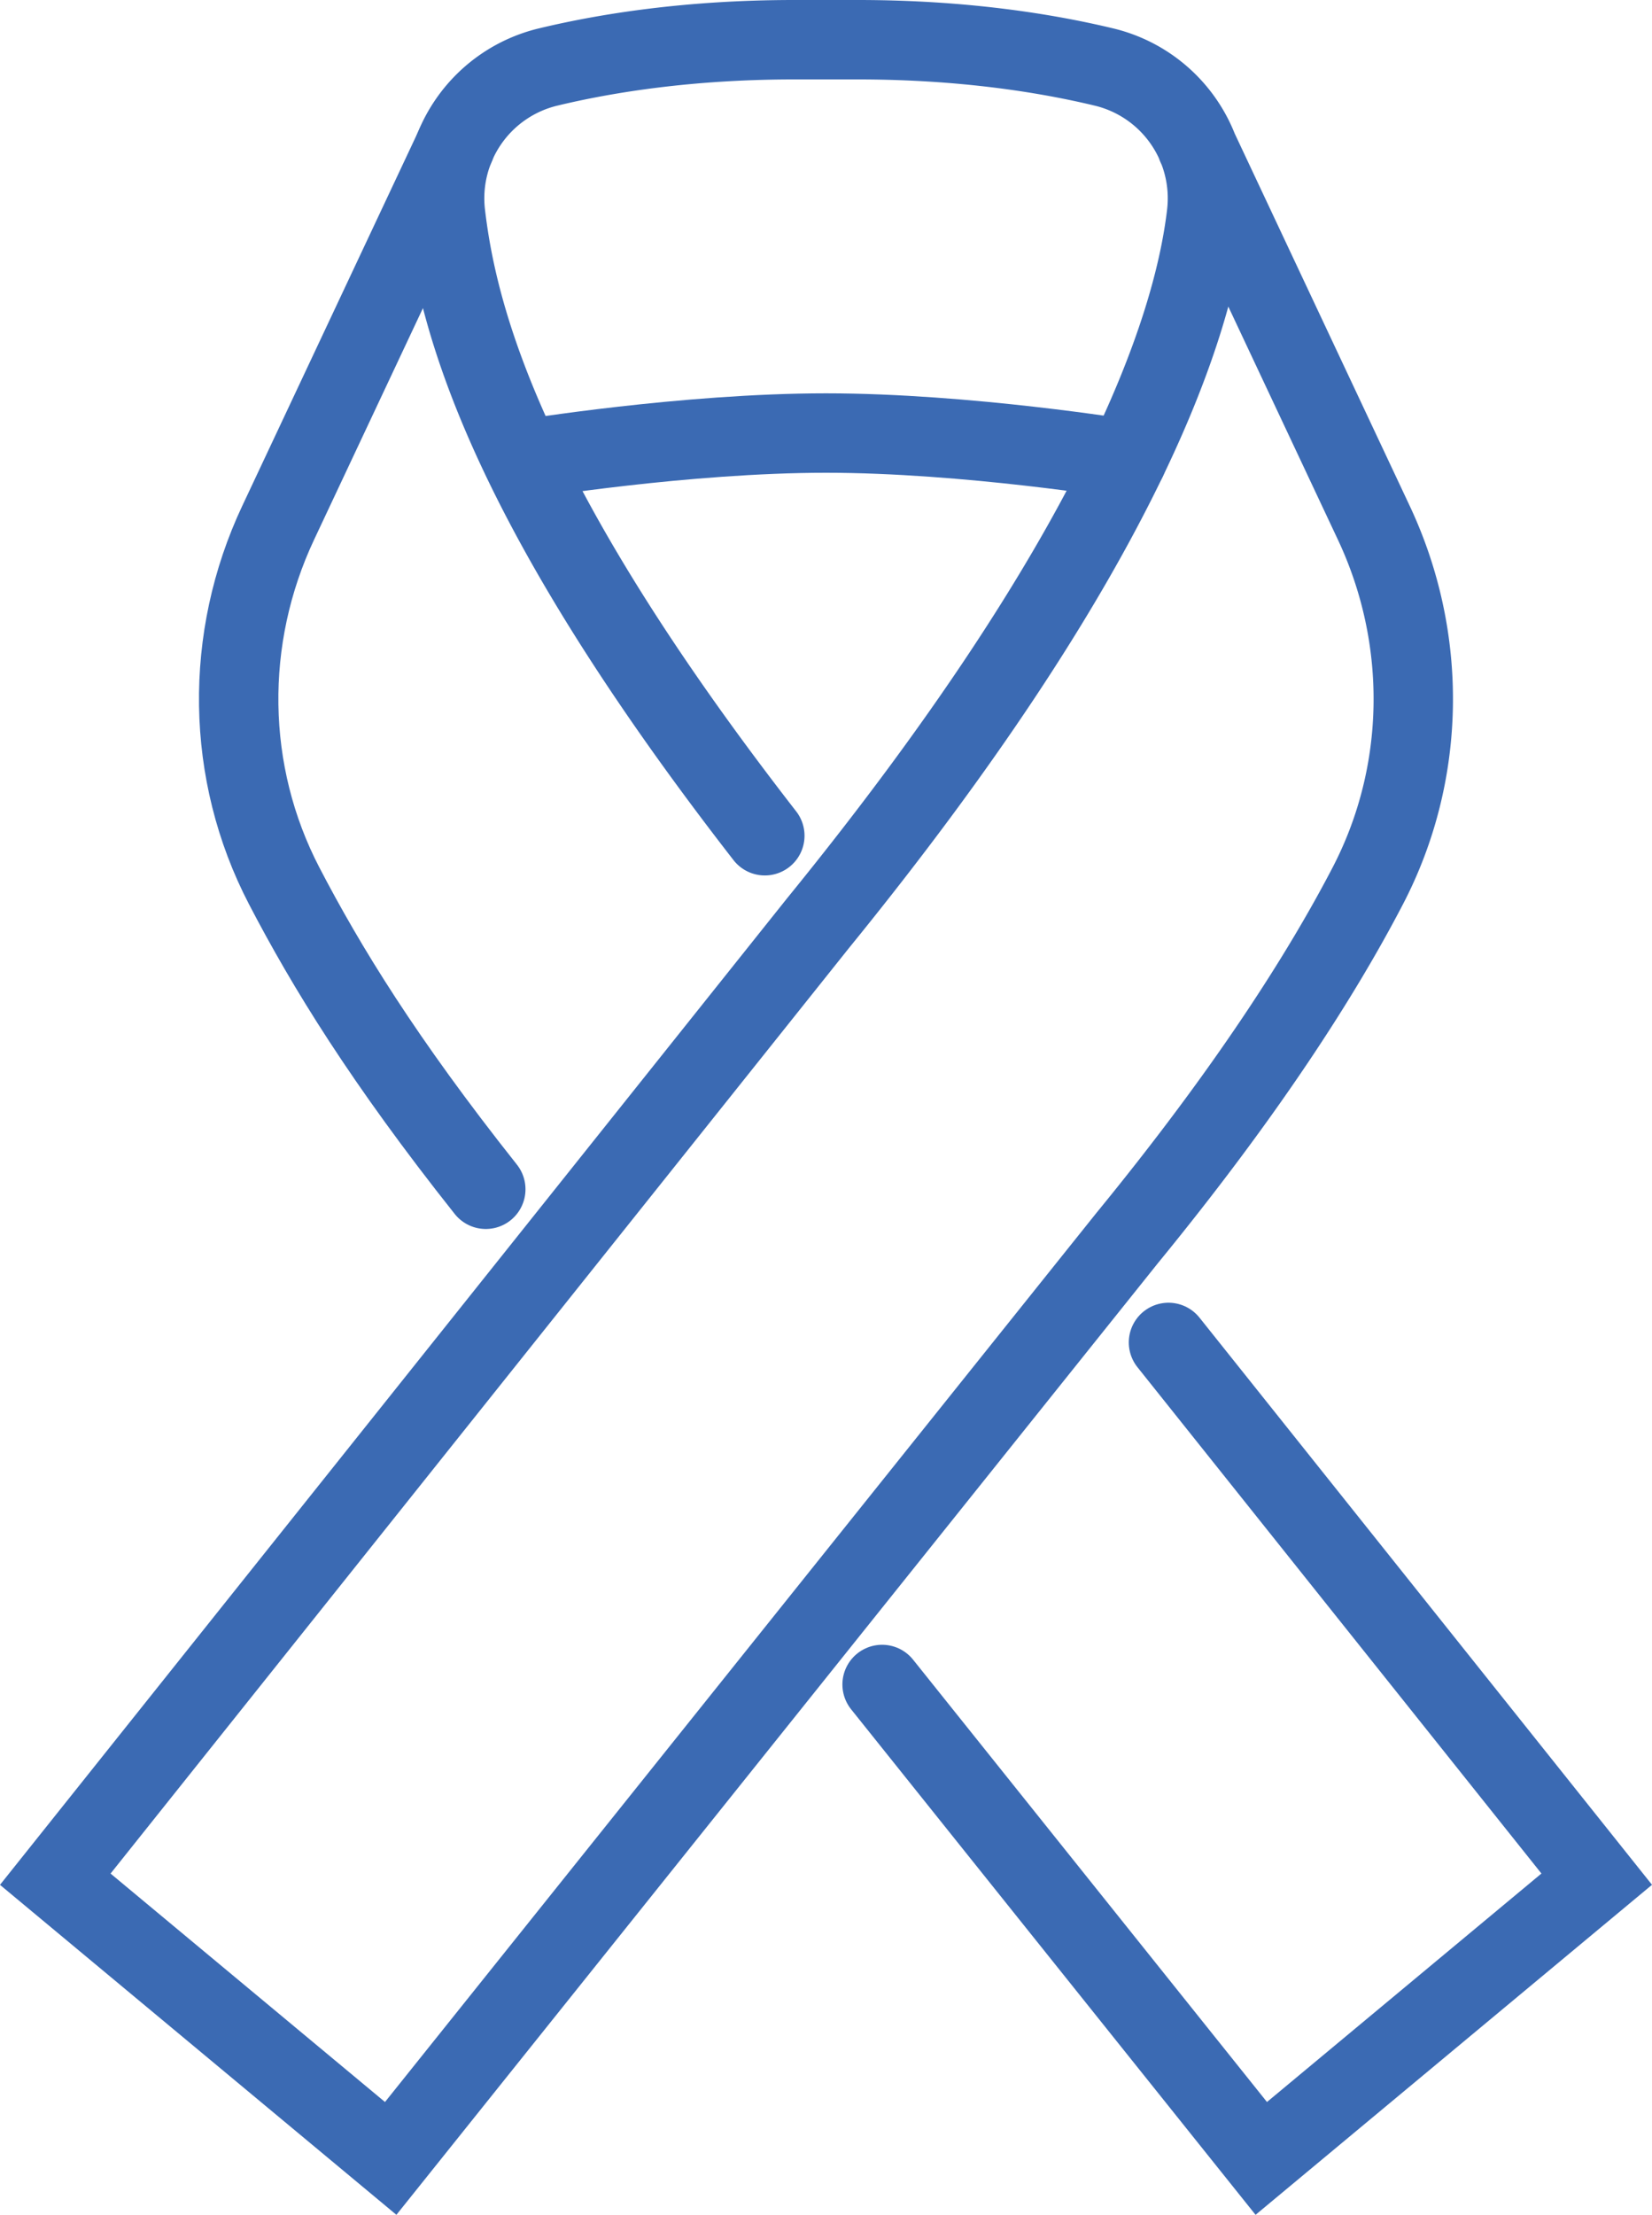
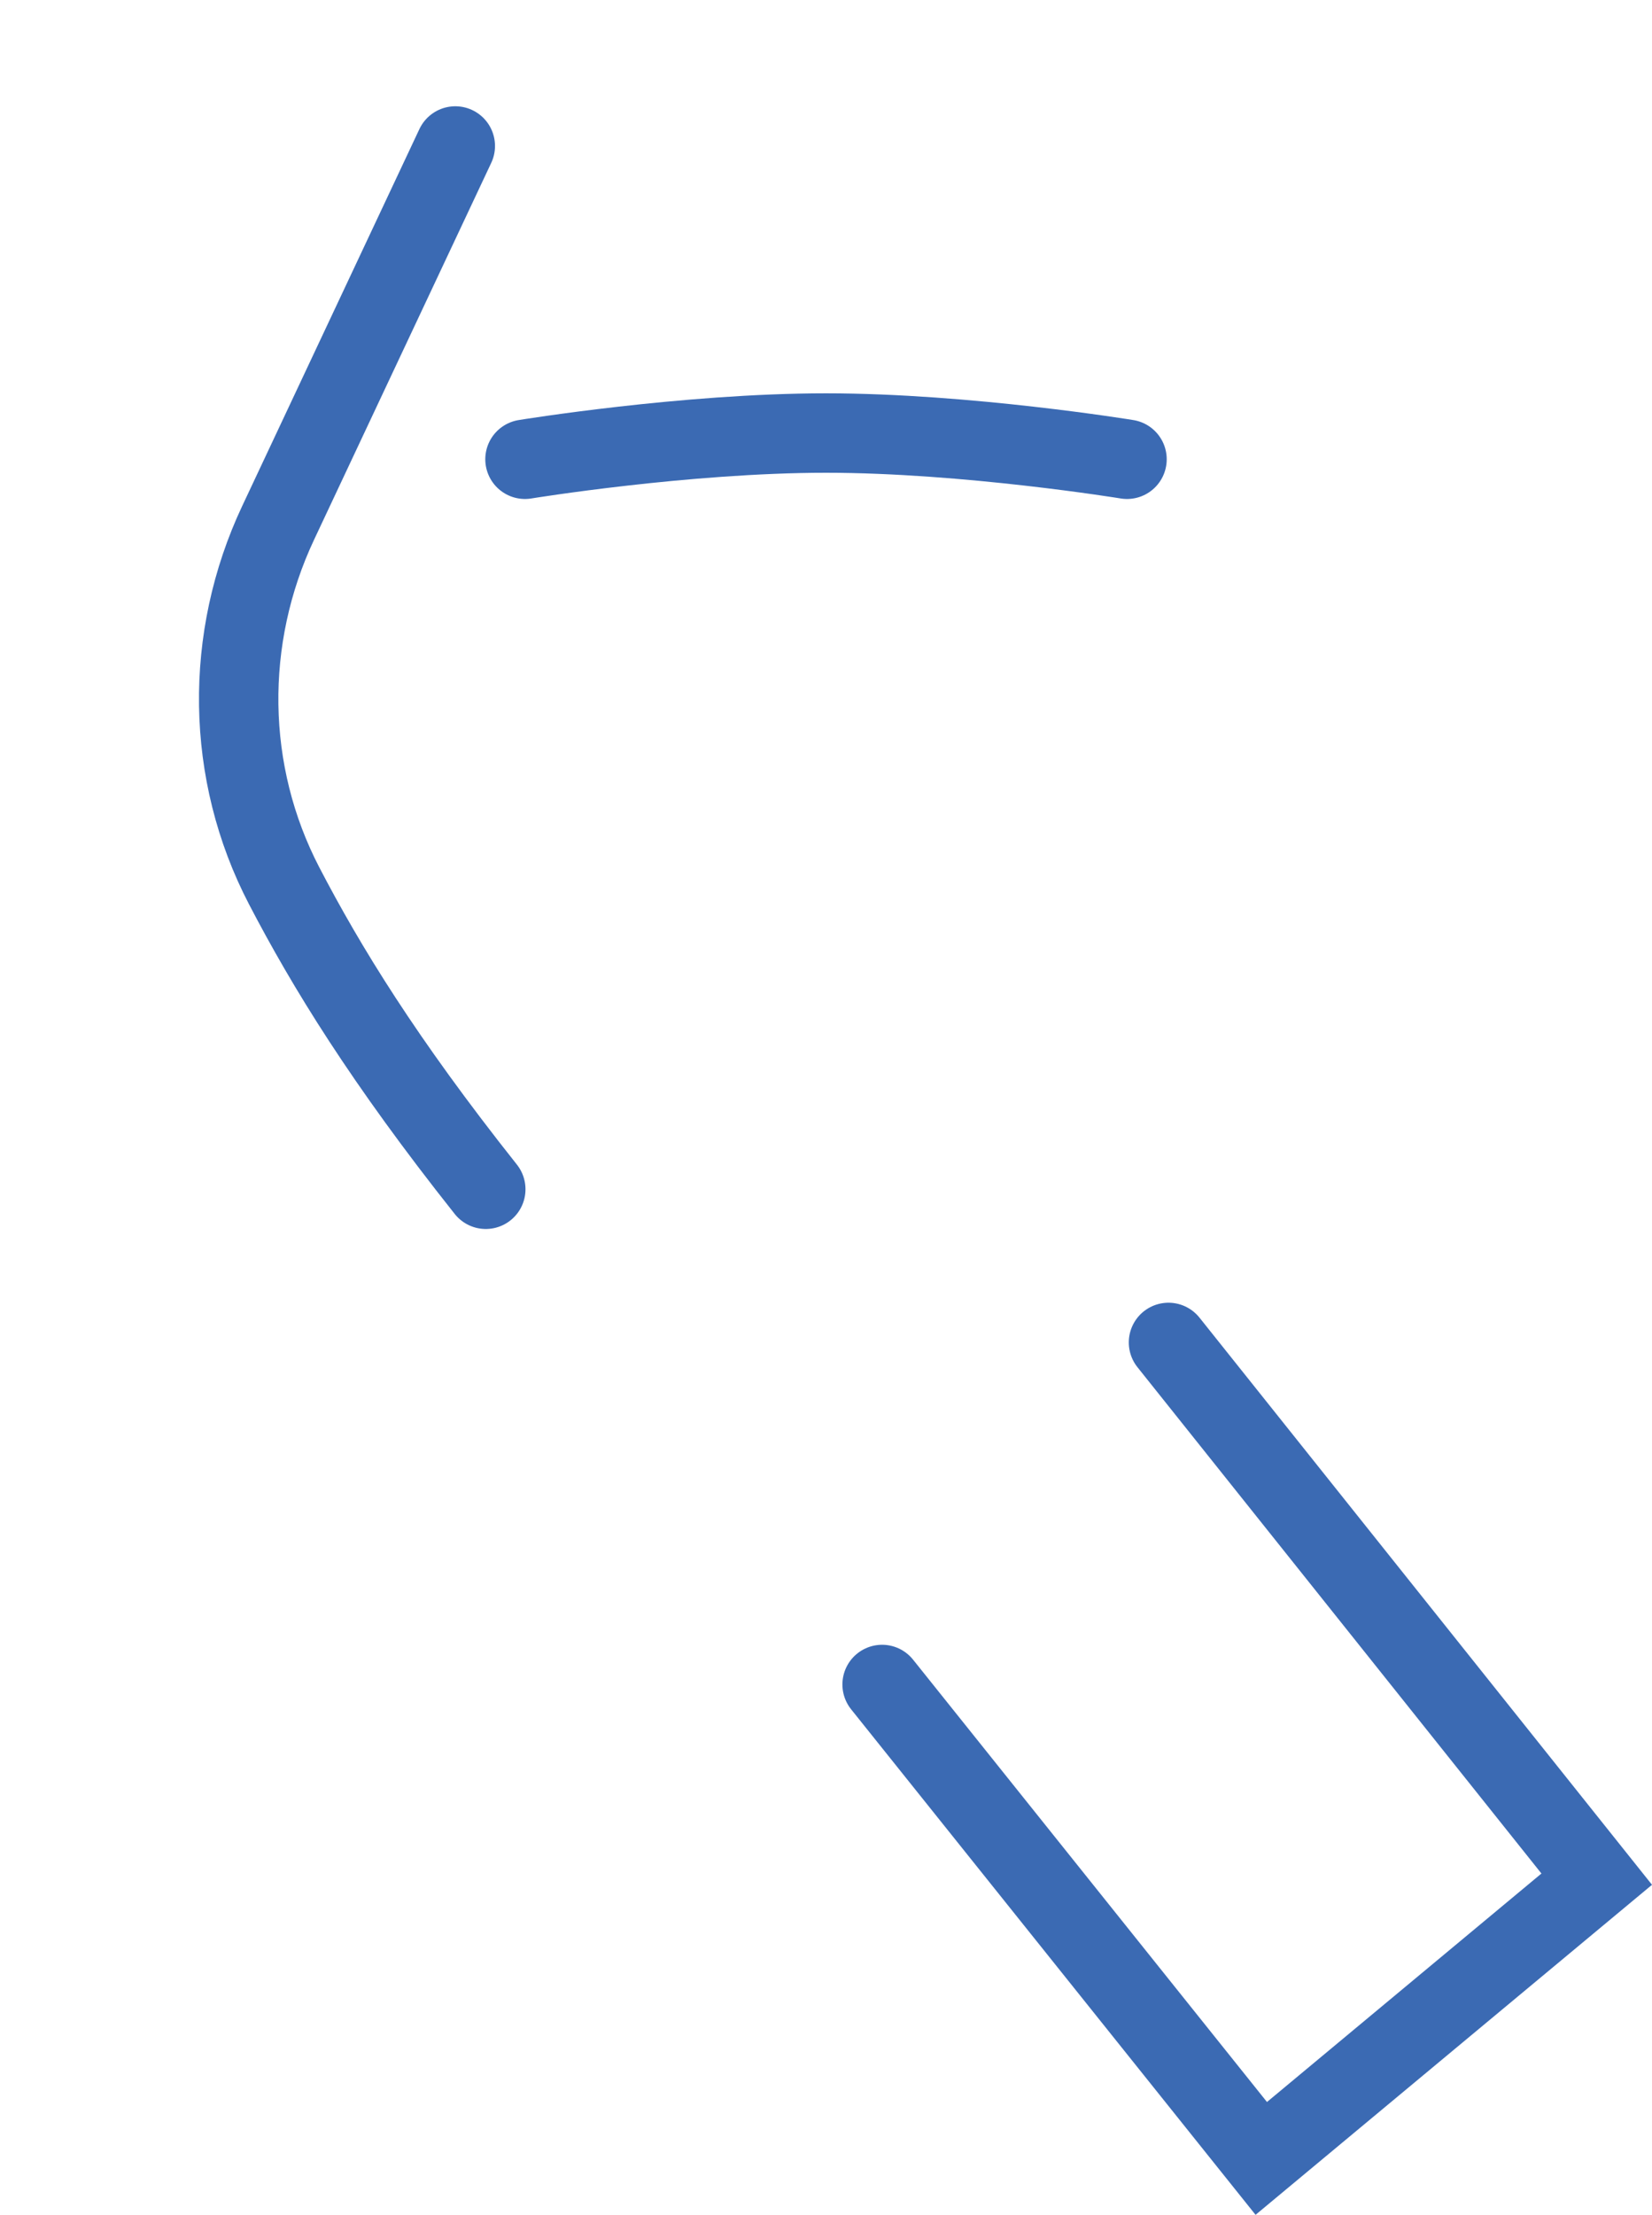
<svg xmlns="http://www.w3.org/2000/svg" viewBox="0 0 1040.59 1394.28">
  <defs>
    <style>.cls-1{fill:none;stroke:#3b6ab3;stroke-linecap:round;stroke-miterlimit:10;stroke-width:50px;}</style>
  </defs>
  <g id="Layer_2" data-name="Layer 2">
    <g id="Layer_1-2" data-name="Layer 1">
      <path class="cls-1" d="M306,748.67C241.6,667.56,205.47,608.51,179,557.66c-37.09-71.23-38-155.87-3.79-228.53L286.8,91.9" />
      <polyline class="cls-1" points="736.02 845.09 1005.77 1182.97 794.47 1358.77 555.63 1060.42" />
-       <path class="cls-1" d="M753.79,91.9,865.37,329.13c34.18,72.66,33.28,157.3-3.8,228.53C832.52,613.47,785.63,687,710,779.37L246.1,1358.77,34.82,1183,515.16,581.29C702.22,351.52,751.07,210.9,760,134.67a85,85,0,0,0-64.73-92.51C659.05,33.47,606.75,25,540.29,25h-40c-66.45,0-118.75,8.47-154.92,17.16a85,85,0,0,0-64.73,92.51c8.31,71.39,42,186.76,201.12,391.44" />
      <path class="cls-1" d="M709.91,289.12s-101.13-16.51-189.62-16.51-189.61,16.51-189.61,16.51" />
    </g>
  </g>
</svg>